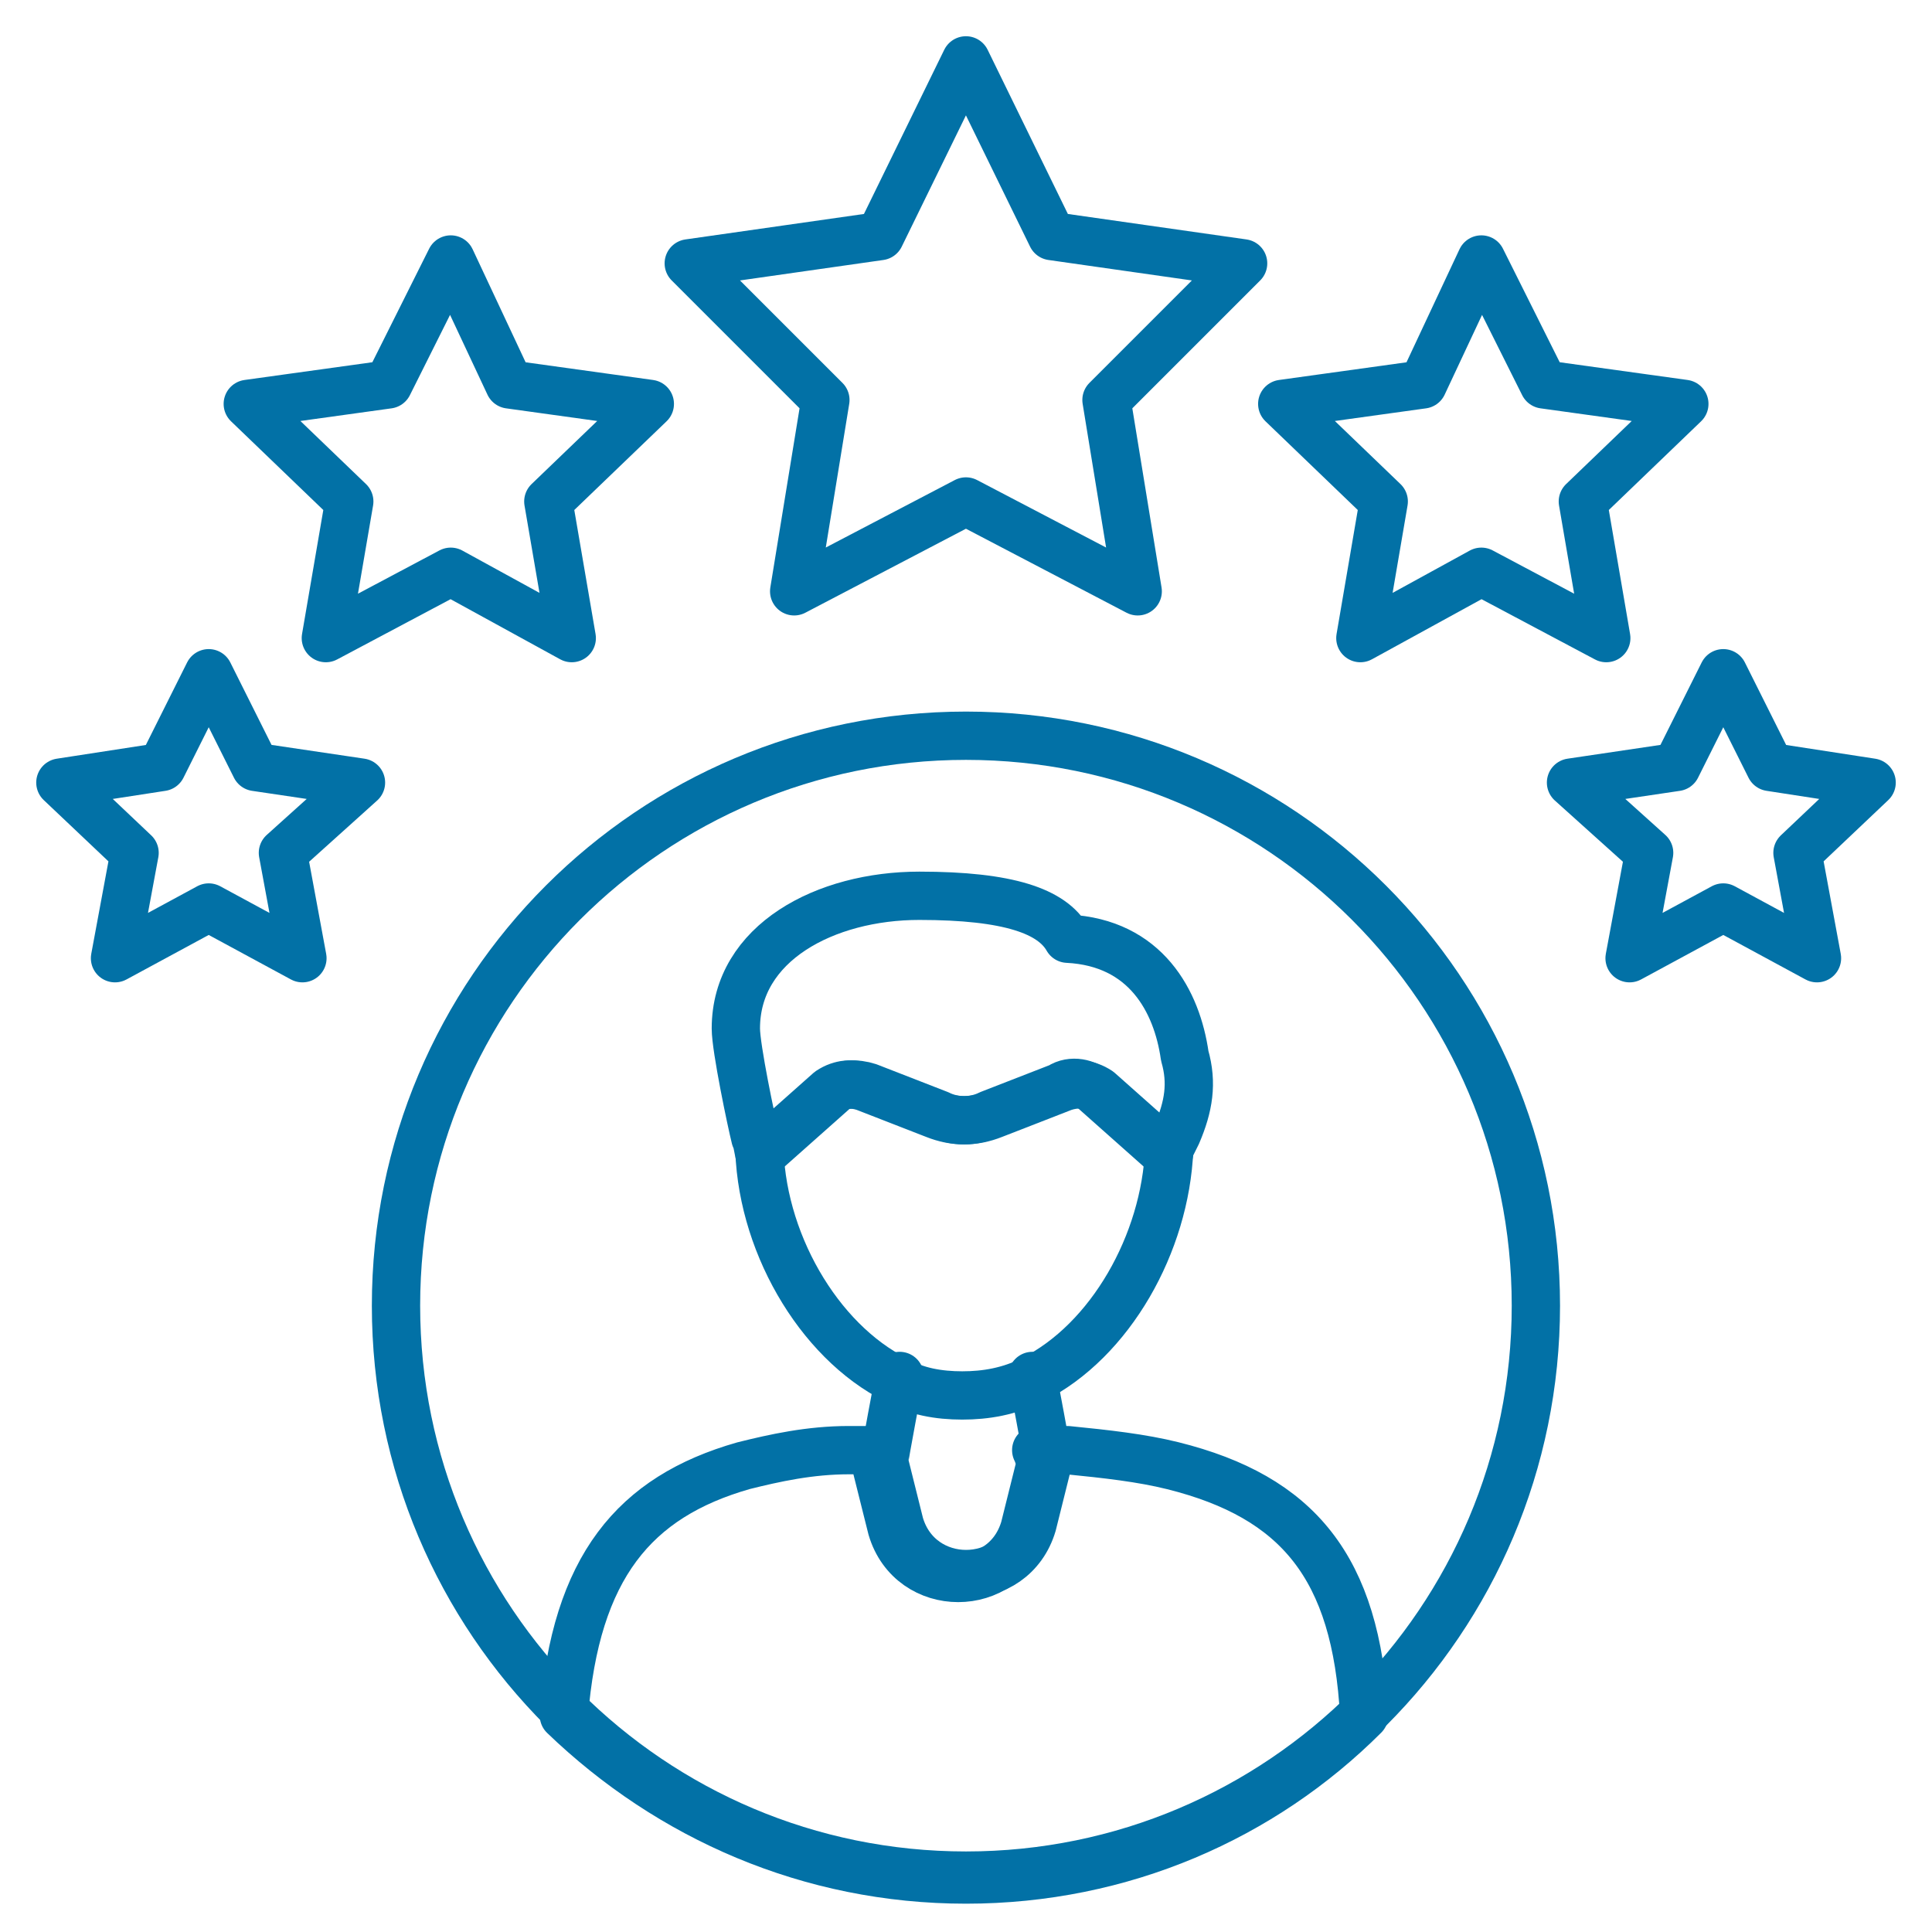
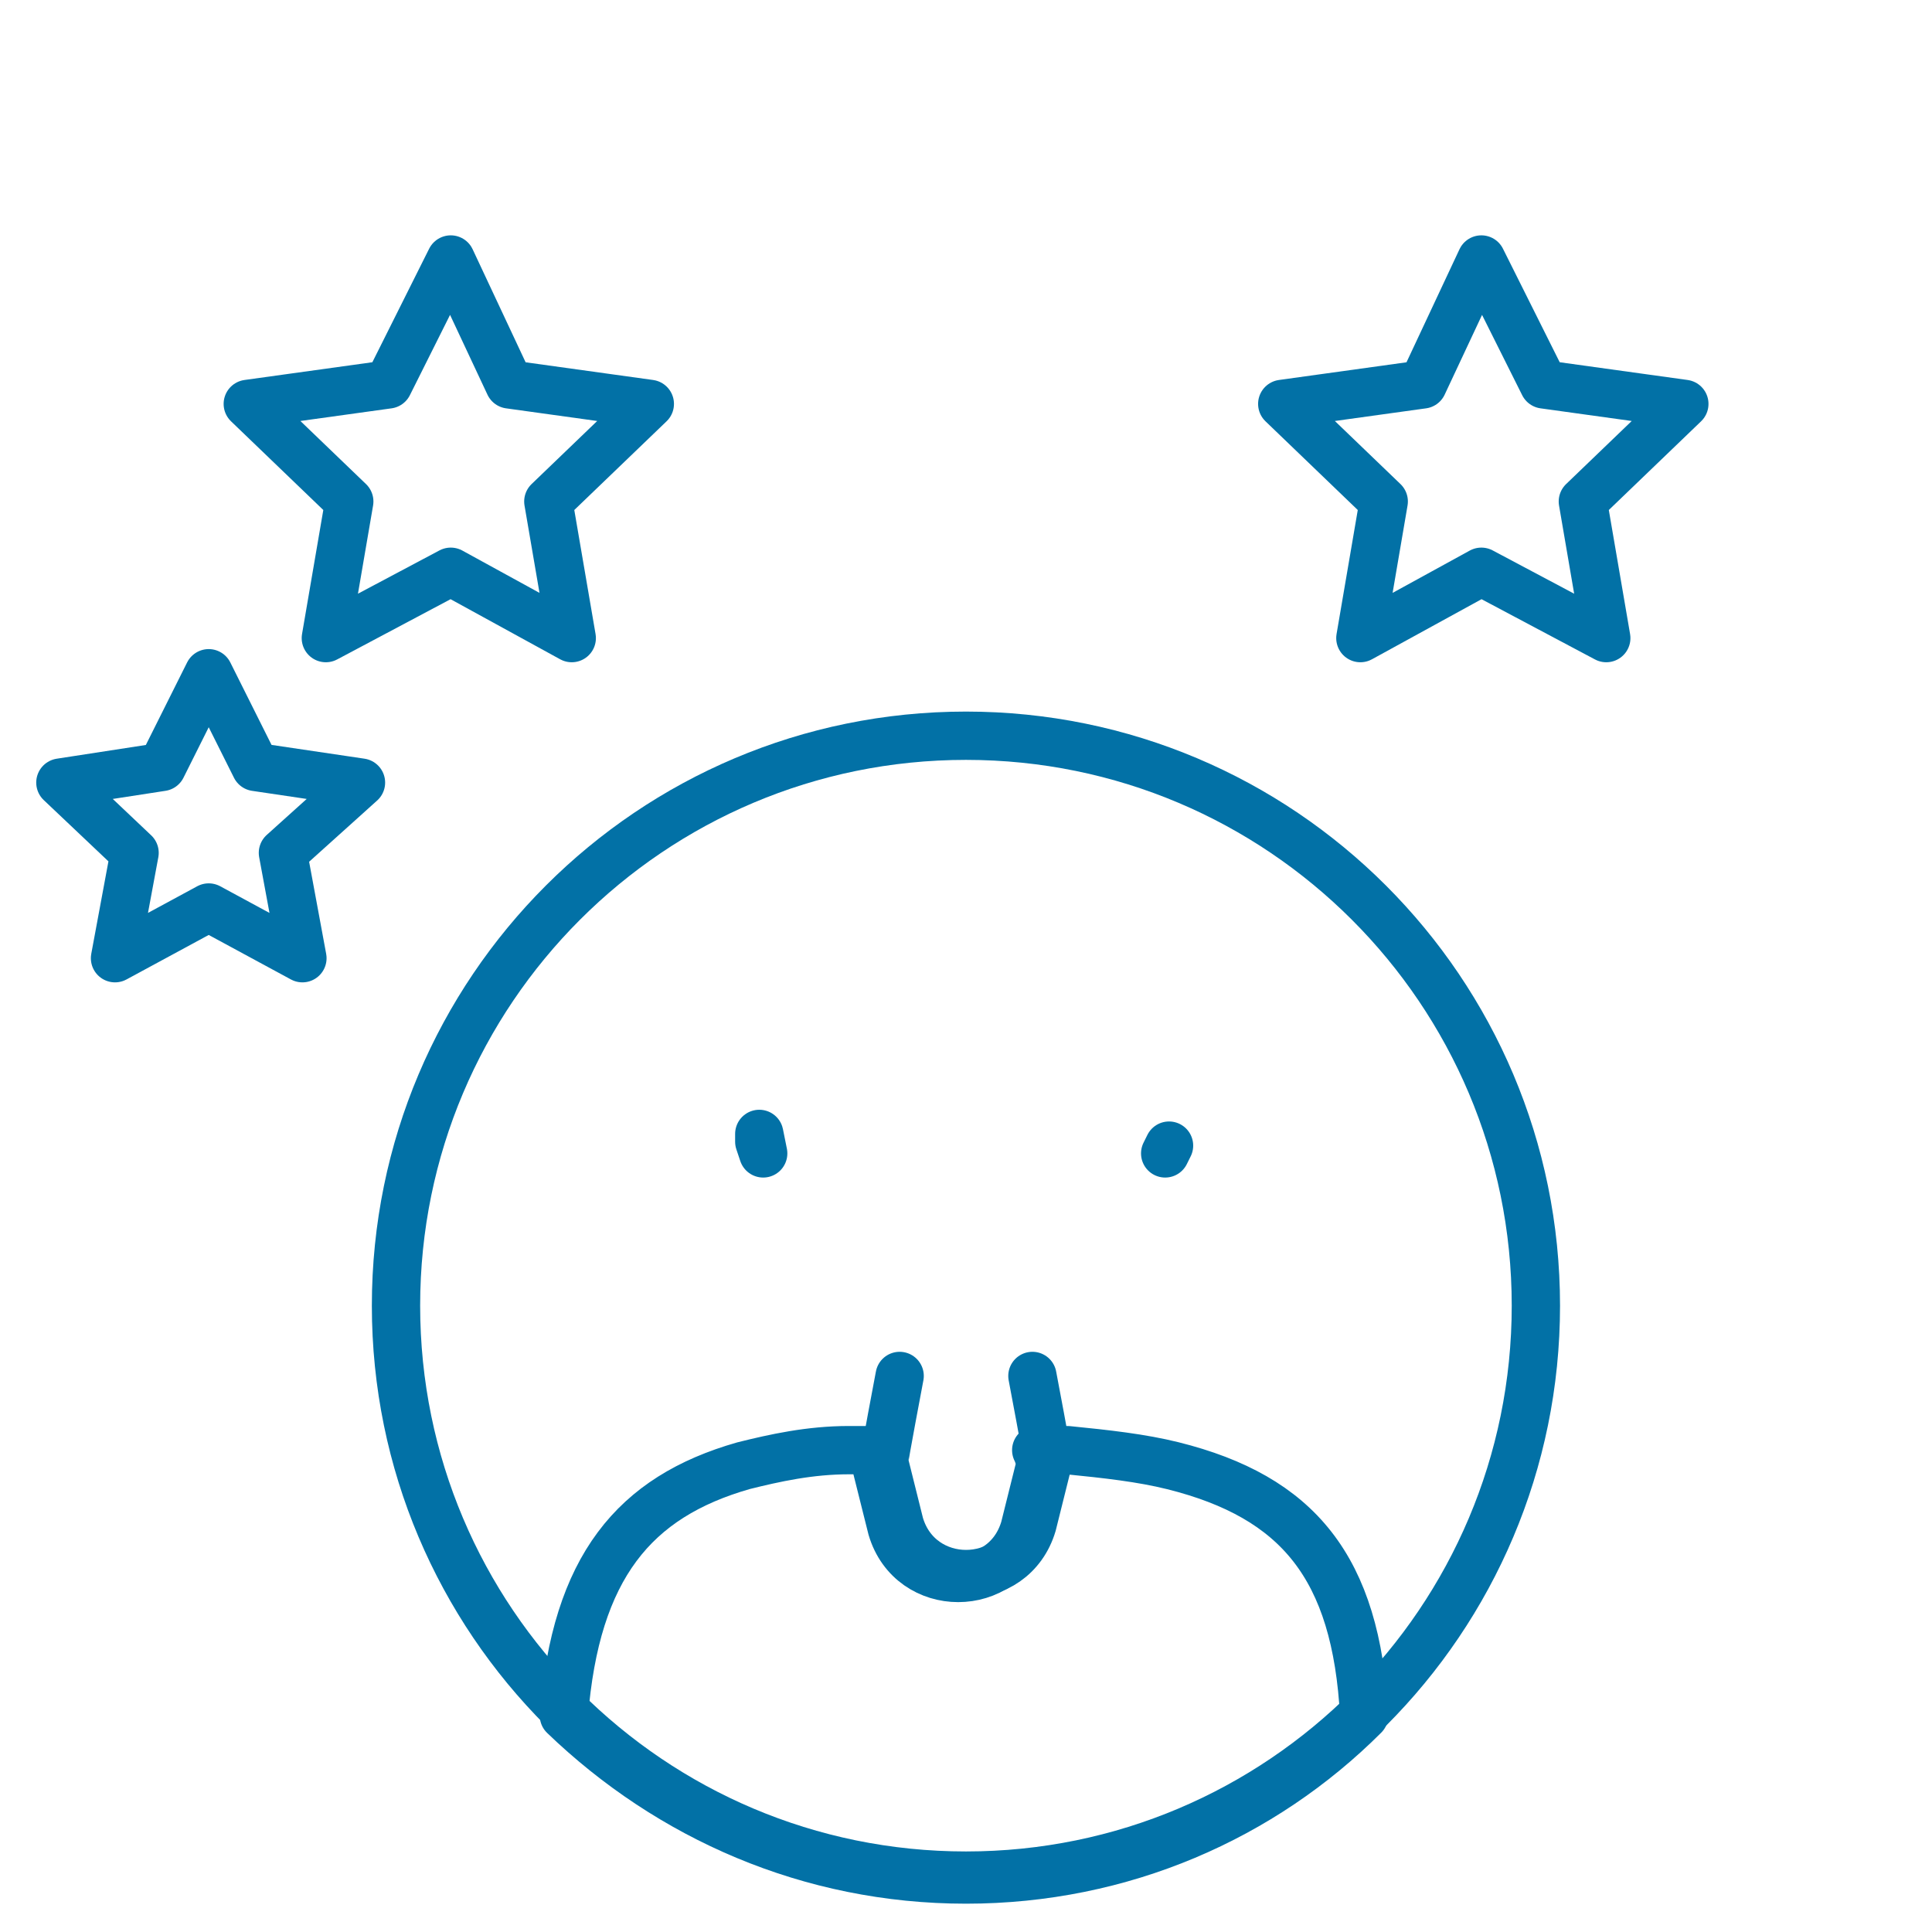
<svg xmlns="http://www.w3.org/2000/svg" width="32" height="32" viewBox="0 0 32 32" fill="none">
  <g clip-path="url(#clip0_1128_546)">
-     <path d="M19.494 18.781L19.365 19.04C19.365 19.04 19.365 19.04 19.365 18.975L19.3 19.104L18.136 18.07C18.007 17.941 17.748 17.876 17.554 18.005L16.39 18.458C16.132 18.587 15.808 18.587 15.485 18.458L14.321 18.005C14.127 17.941 13.933 17.941 13.739 18.07L12.575 19.104L12.511 18.781V18.846C12.446 18.587 12.188 17.359 12.188 17.035C12.188 15.613 13.675 14.837 15.226 14.837C16.714 14.837 17.425 15.095 17.683 15.548C18.977 15.613 19.494 16.583 19.623 17.488C19.753 17.941 19.688 18.328 19.494 18.781Z" stroke="#0271A6" stroke-width="0.8" stroke-miterlimit="10" stroke-linecap="round" stroke-linejoin="round" />
    <path d="M22.595 28.415C20.914 30.096 18.586 31.131 16 31.131C13.413 31.131 11.086 30.096 9.34 28.415C9.534 25.958 10.504 24.794 12.314 24.277C12.831 24.148 13.413 24.019 14.06 24.019H14.577C14.577 24.148 14.512 24.277 14.512 24.277L14.771 25.312C15.095 26.411 16.646 26.411 16.97 25.312L17.228 24.277C17.228 24.277 17.228 24.148 17.163 24.019H17.681C18.327 24.083 18.909 24.148 19.427 24.277C21.496 24.794 22.465 25.958 22.595 28.415Z" stroke="#0271A6" stroke-width="0.8" stroke-miterlimit="10" stroke-linecap="round" stroke-linejoin="round" />
-     <path d="M12.639 19.104L13.803 18.07C13.932 17.941 14.191 17.941 14.384 18.005L15.548 18.458C15.807 18.587 16.13 18.587 16.453 18.458L17.617 18.005C17.811 17.941 18.005 17.941 18.199 18.07L19.363 19.104" stroke="#0271A6" stroke-width="0.8" stroke-miterlimit="10" stroke-linecap="round" stroke-linejoin="round" />
-     <path d="M19.365 19.04C19.301 20.591 18.395 22.208 17.102 22.854C16.714 23.048 16.326 23.113 15.938 23.113C15.55 23.113 15.162 23.048 14.839 22.854C13.546 22.208 12.576 20.527 12.576 18.91" stroke="#0271A6" stroke-width="0.8" stroke-miterlimit="10" stroke-linecap="round" stroke-linejoin="round" />
    <path d="M12.576 18.781L12.641 19.104L12.576 18.91C12.576 18.846 12.576 18.846 12.576 18.781Z" stroke="#0271A6" stroke-width="0.8" stroke-miterlimit="10" stroke-linecap="round" stroke-linejoin="round" />
    <path d="M19.363 18.975L19.299 19.104" stroke="#0271A6" stroke-width="0.8" stroke-miterlimit="10" stroke-linecap="round" stroke-linejoin="round" />
    <path d="M17.1 22.79C17.1 22.79 17.358 24.148 17.358 24.212L17.1 25.247C16.776 26.346 15.225 26.346 14.901 25.247L14.643 24.212C14.643 24.148 14.901 22.79 14.901 22.79" stroke="#0271A6" stroke-width="0.8" stroke-miterlimit="10" stroke-linecap="round" stroke-linejoin="round" />
    <path d="M15.999 31.066C21.212 31.066 25.439 26.84 25.439 21.626C25.439 16.412 21.212 12.186 15.999 12.186C10.785 12.186 6.559 16.412 6.559 21.626C6.559 26.84 10.785 31.066 15.999 31.066Z" stroke="#0271A6" stroke-width="0.8" stroke-miterlimit="10" stroke-linecap="round" stroke-linejoin="round" />
-     <path d="M15.999 1L17.421 3.91L20.59 4.362L18.327 6.625L18.844 9.794L15.999 8.306L13.154 9.794L13.671 6.625L11.408 4.362L14.576 3.91L15.999 1Z" stroke="#0271A6" stroke-width="0.8" stroke-miterlimit="10" stroke-linecap="round" stroke-linejoin="round" />
    <path d="M7.466 4.298L8.436 6.367L10.763 6.69L9.082 8.306L9.47 10.569L7.466 9.47L5.397 10.569L5.785 8.306L4.104 6.69L6.431 6.367L7.466 4.298Z" stroke="#0271A6" stroke-width="0.8" stroke-miterlimit="10" stroke-linecap="round" stroke-linejoin="round" />
    <path d="M24.536 4.298L25.57 6.367L27.898 6.69L26.217 8.306L26.605 10.569L24.536 9.47L22.532 10.569L22.919 8.306L21.238 6.69L23.566 6.367L24.536 4.298Z" stroke="#0271A6" stroke-width="0.8" stroke-miterlimit="10" stroke-linecap="round" stroke-linejoin="round" />
-     <path d="M28.543 11.151L29.319 12.703L31 12.962L29.772 14.126L30.095 15.871L28.543 15.031L26.991 15.871L27.315 14.126L26.021 12.962L27.767 12.703L28.543 11.151Z" stroke="#0271A6" stroke-width="0.8" stroke-miterlimit="10" stroke-linecap="round" stroke-linejoin="round" />
    <path d="M3.457 11.151L4.233 12.703L5.979 12.962L4.686 14.126L5.009 15.871L3.457 15.031L1.905 15.871L2.229 14.126L1 12.962L2.681 12.703L3.457 11.151Z" stroke="#0271A6" stroke-width="0.8" stroke-miterlimit="10" stroke-linecap="round" stroke-linejoin="round" />
  </g>
  <defs>
    <clipPath id="clip0_1128_546">
      <rect width="32" height="32" fill="white" />
    </clipPath>
  </defs>
</svg>